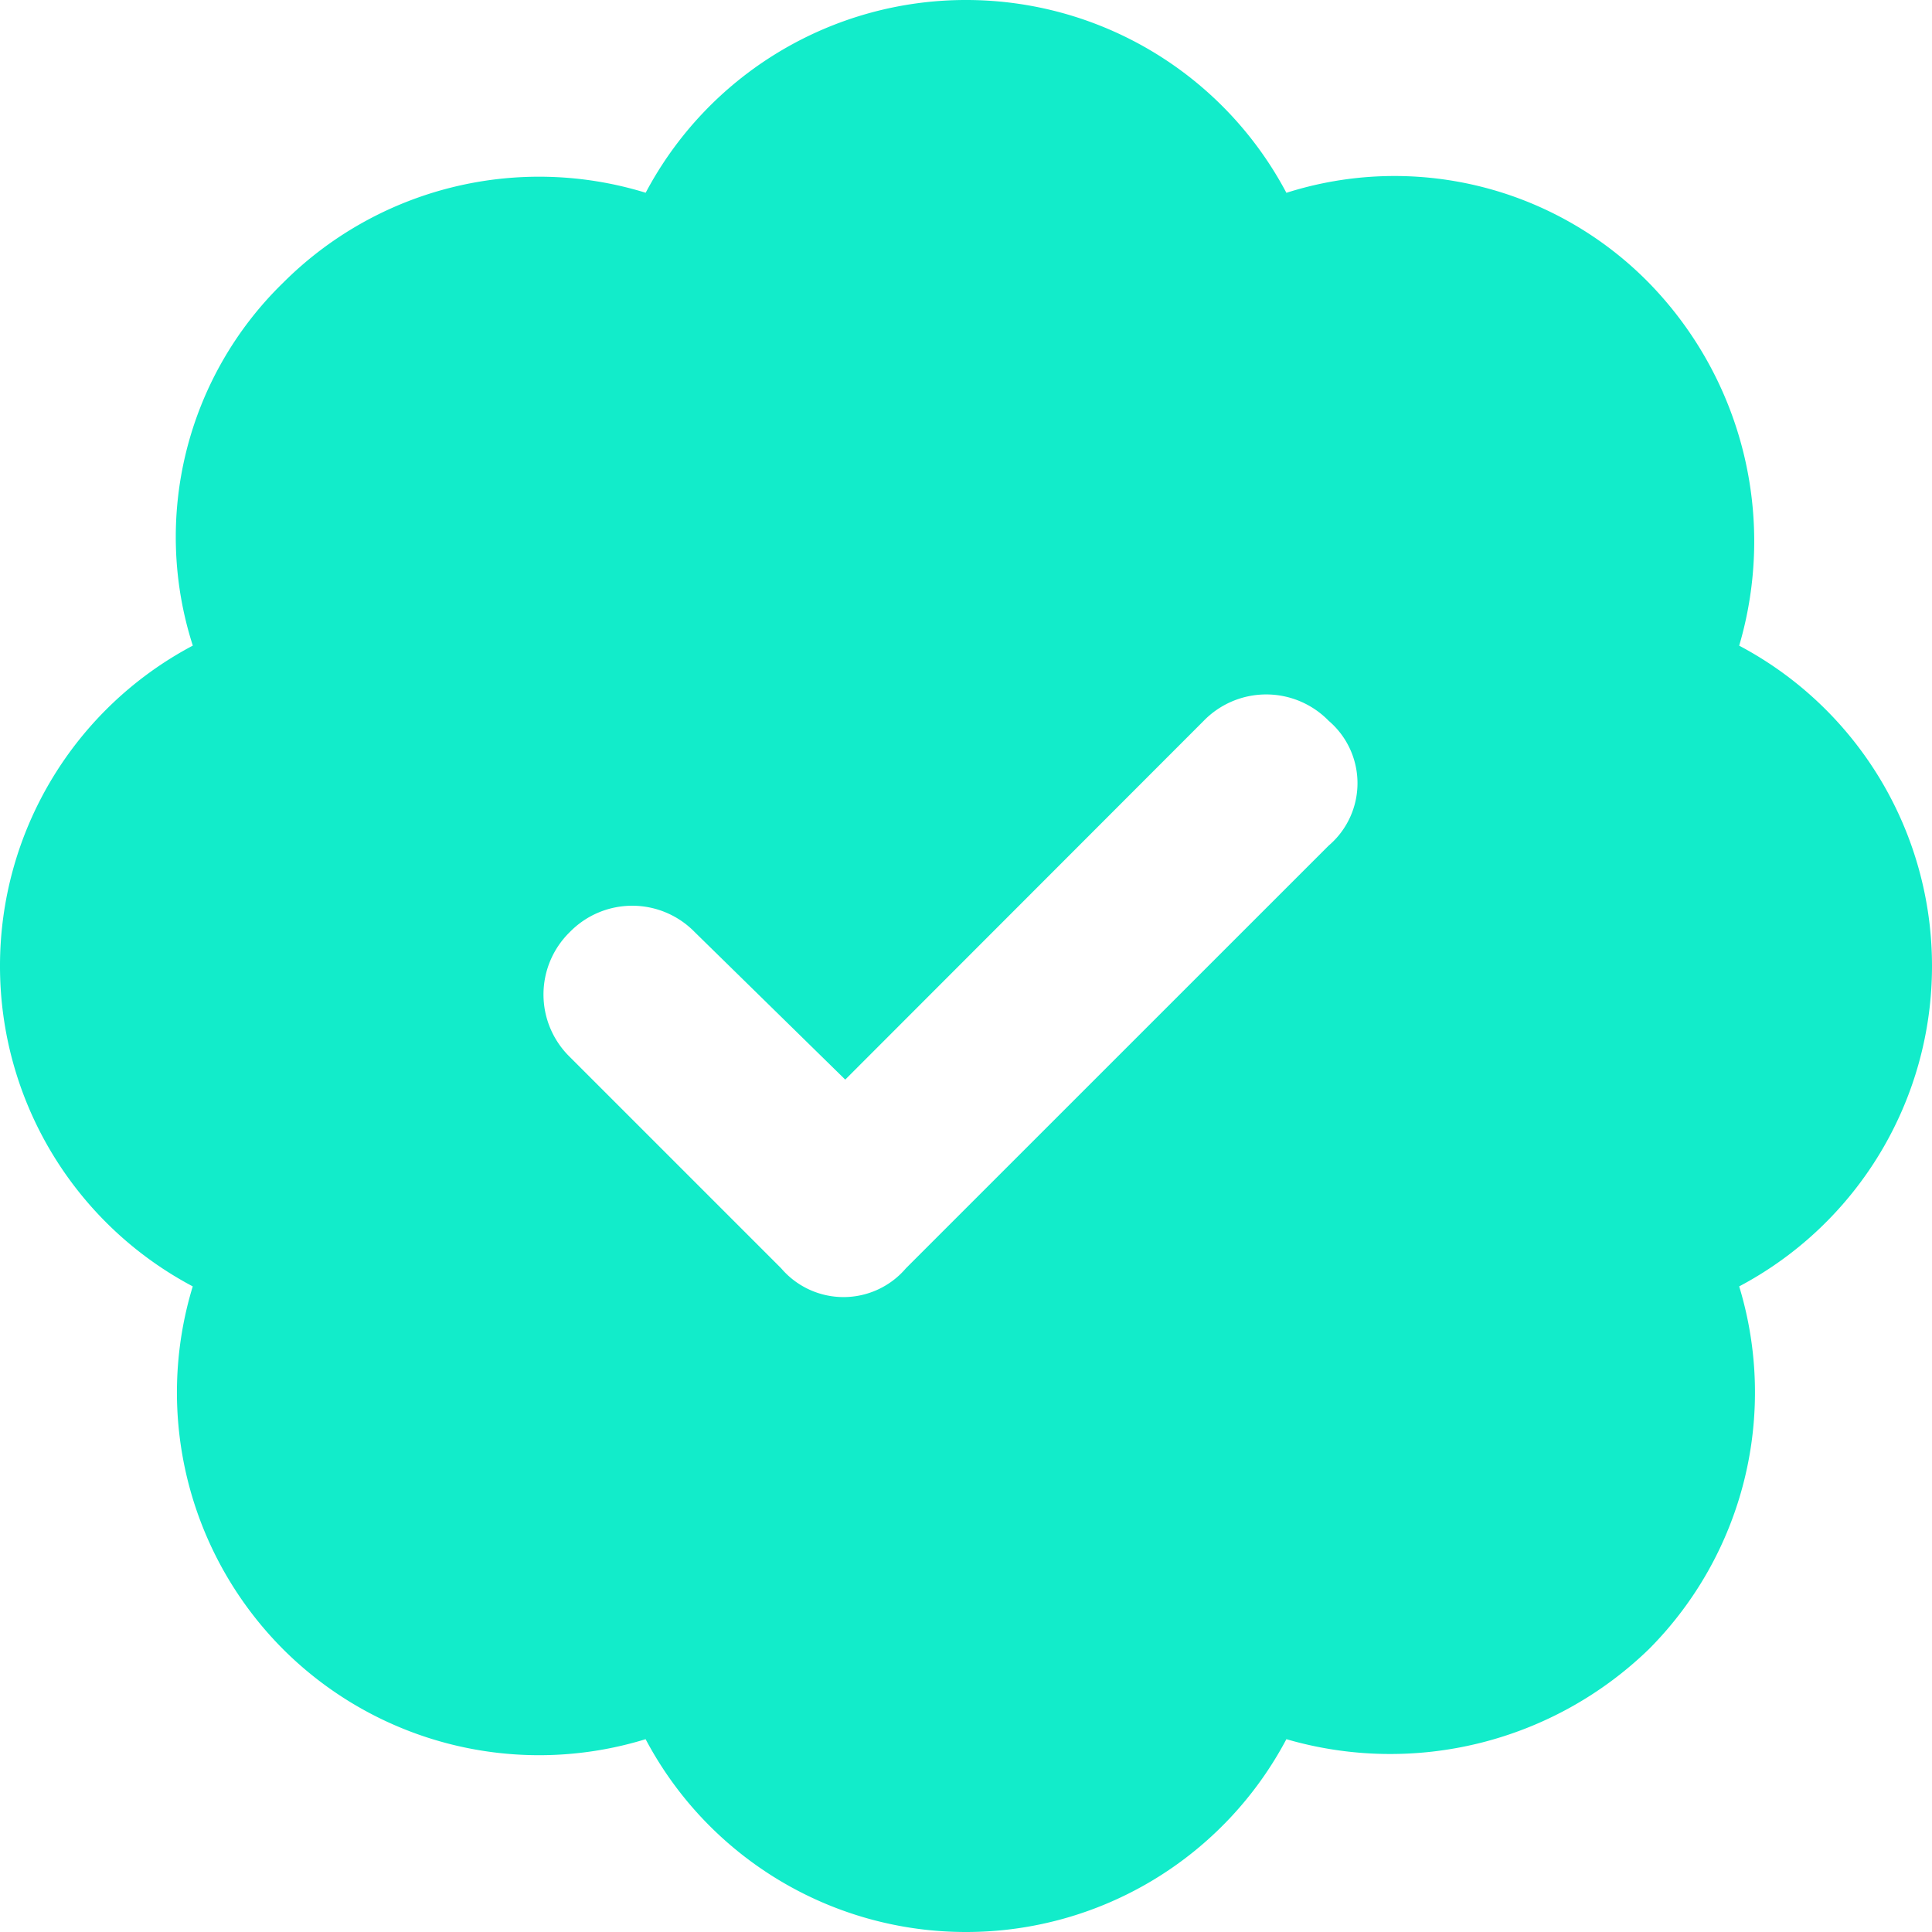
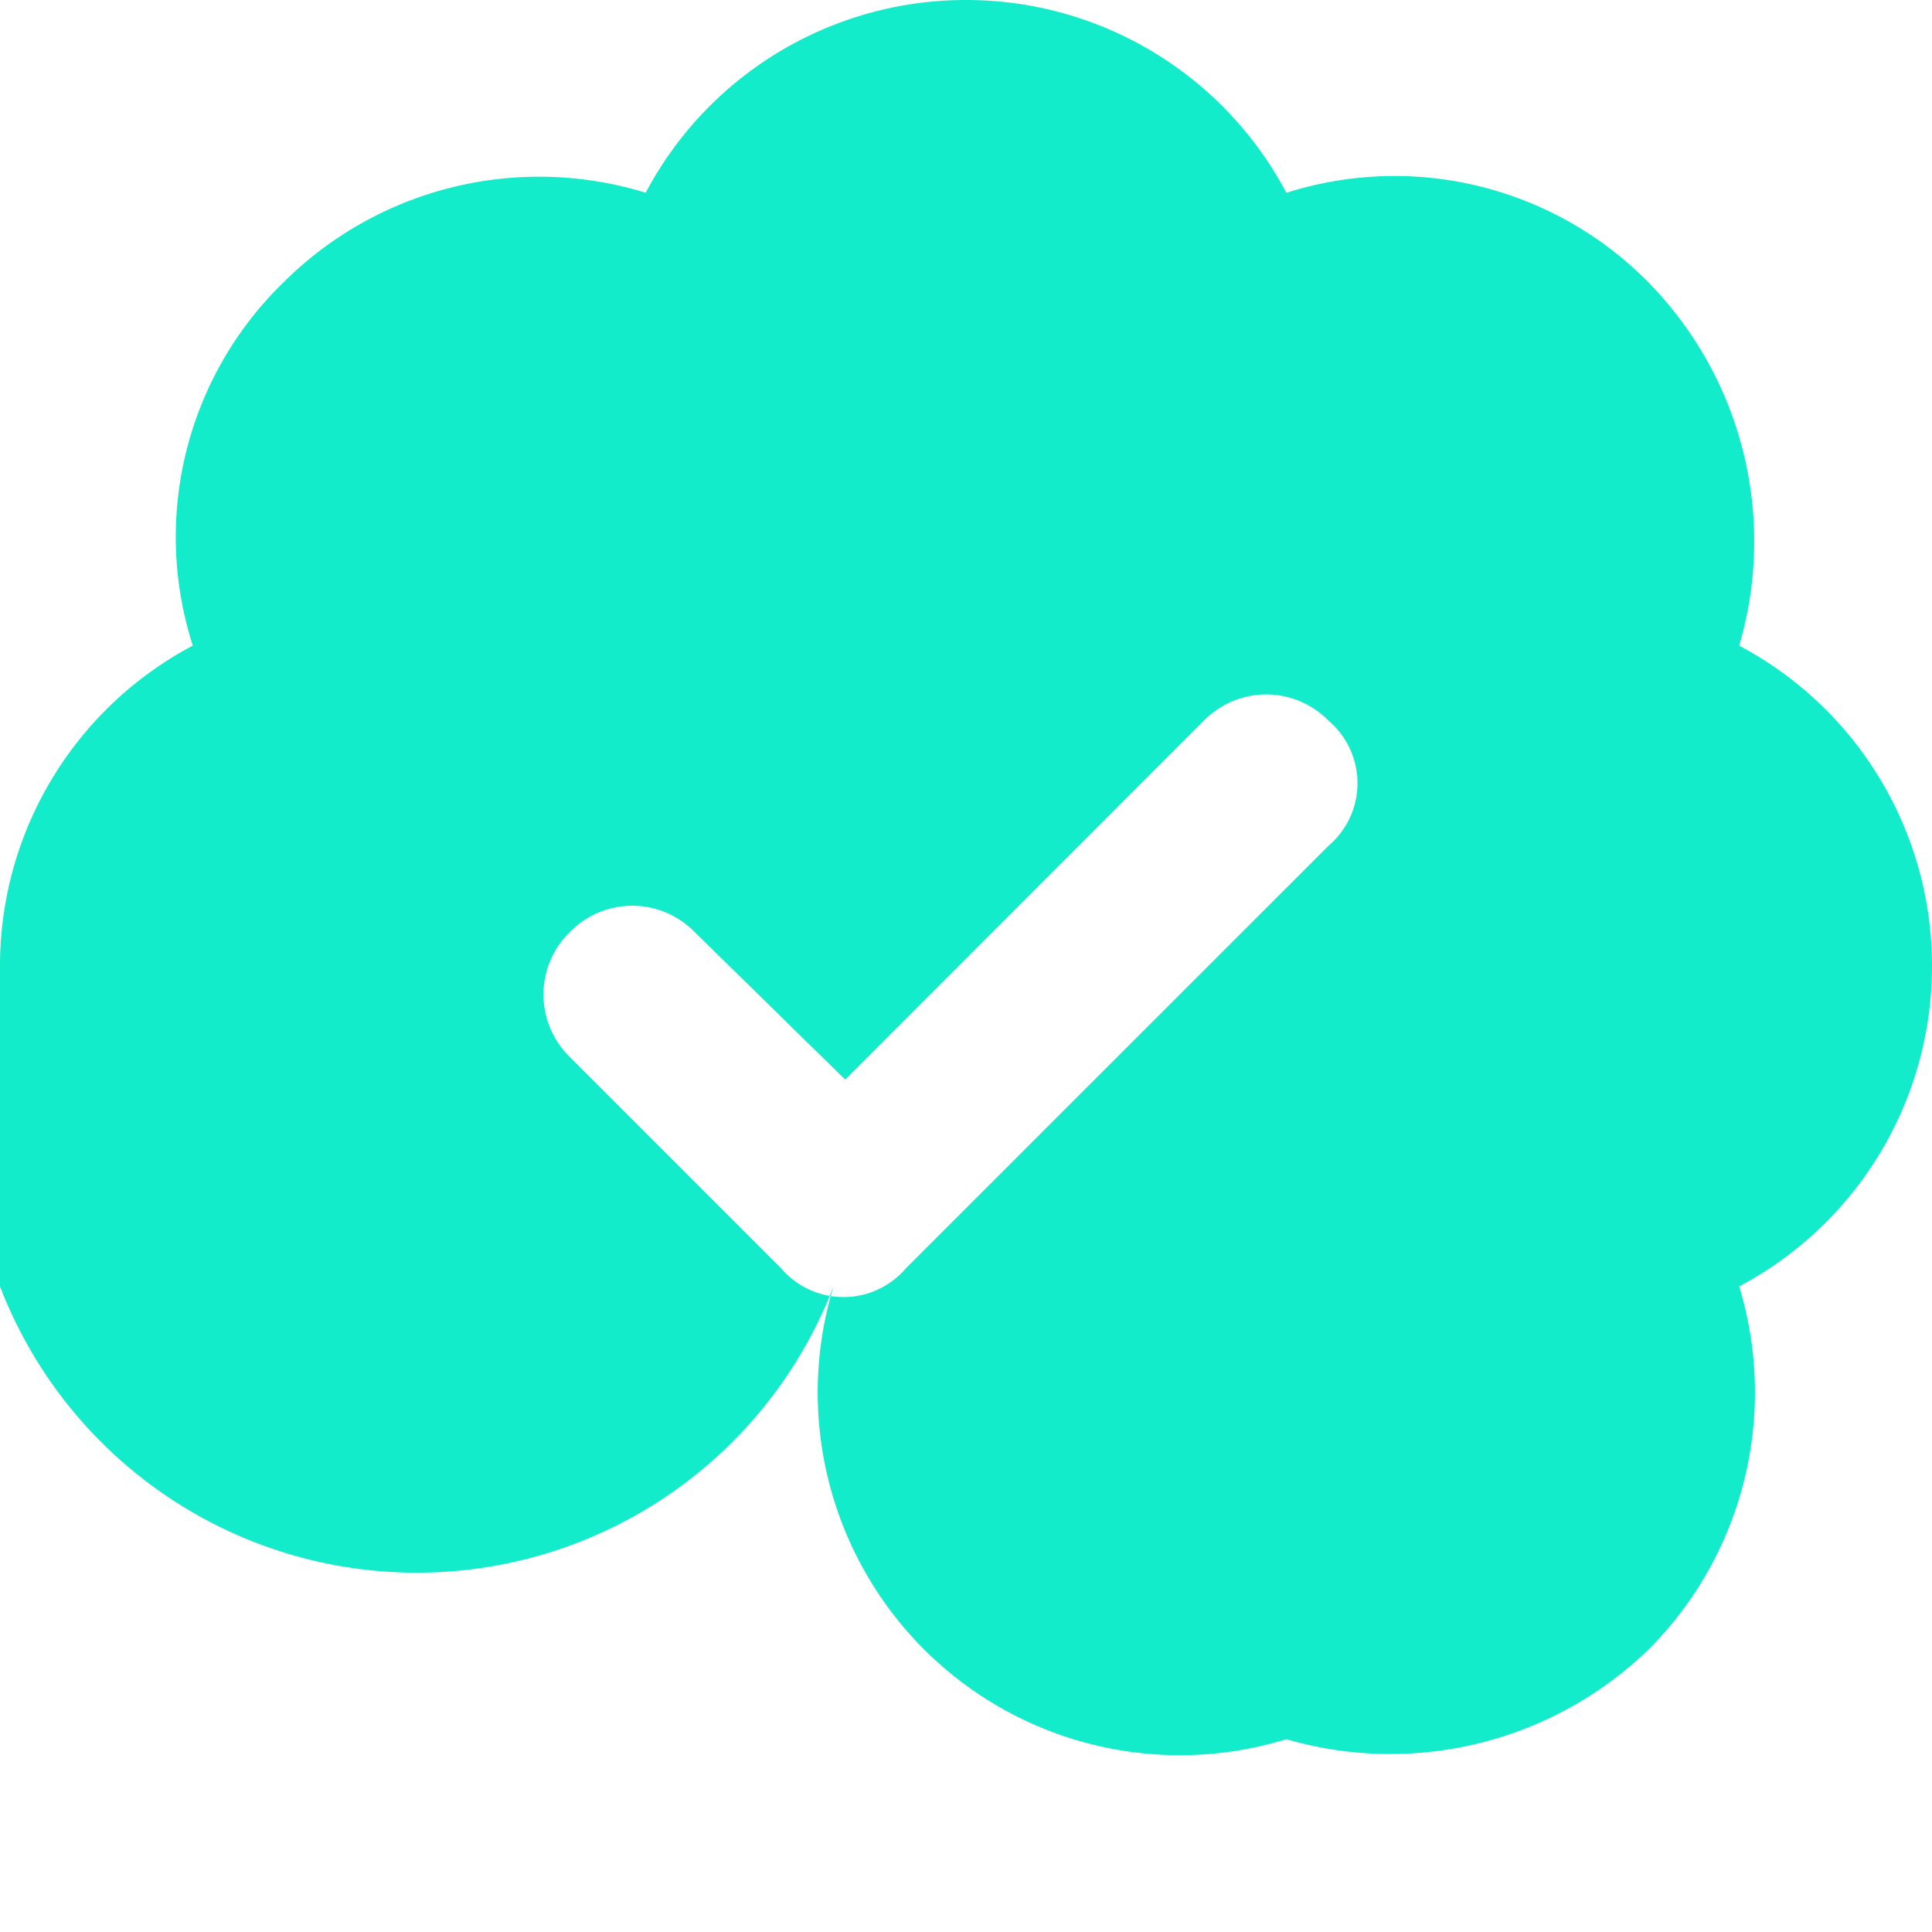
<svg xmlns="http://www.w3.org/2000/svg" width="30" height="30" viewBox="0 0 30 30">
-   <path d="M15-26.25a5.625,5.625,0,0,1,4.975,2.994,5.532,5.532,0,0,1,5.631,1.4,5.742,5.742,0,0,1,1.4,5.632A5.625,5.625,0,0,1,30-11.25a5.625,5.625,0,0,1-2.994,4.975,5.649,5.649,0,0,1-1.4,5.631,5.768,5.768,0,0,1-5.631,1.4A5.625,5.625,0,0,1,15,3.75,5.625,5.625,0,0,1,10.025.756a5.624,5.624,0,0,1-5.632-1.4,5.646,5.646,0,0,1-1.4-5.631A5.625,5.625,0,0,1,0-11.25a5.625,5.625,0,0,1,2.994-4.975,5.509,5.509,0,0,1,1.4-5.632,5.621,5.621,0,0,1,5.632-1.4A5.625,5.625,0,0,1,15-26.25Zm5.631,13.131a1.273,1.273,0,0,0,0-1.939,1.354,1.354,0,0,0-1.939,0L13.125-9.486l-2.338-2.291a1.354,1.354,0,0,0-1.939,0,1.354,1.354,0,0,0,0,1.939l3.281,3.281a1.273,1.273,0,0,0,1.939,0Z" transform="translate(0 26.25)" fill="#12ecca" />
+   <path d="M15-26.25a5.625,5.625,0,0,1,4.975,2.994,5.532,5.532,0,0,1,5.631,1.4,5.742,5.742,0,0,1,1.4,5.632A5.625,5.625,0,0,1,30-11.25a5.625,5.625,0,0,1-2.994,4.975,5.649,5.649,0,0,1-1.4,5.631,5.768,5.768,0,0,1-5.631,1.4a5.624,5.624,0,0,1-5.632-1.4,5.646,5.646,0,0,1-1.4-5.631A5.625,5.625,0,0,1,0-11.25a5.625,5.625,0,0,1,2.994-4.975,5.509,5.509,0,0,1,1.4-5.632,5.621,5.621,0,0,1,5.632-1.4A5.625,5.625,0,0,1,15-26.25Zm5.631,13.131a1.273,1.273,0,0,0,0-1.939,1.354,1.354,0,0,0-1.939,0L13.125-9.486l-2.338-2.291a1.354,1.354,0,0,0-1.939,0,1.354,1.354,0,0,0,0,1.939l3.281,3.281a1.273,1.273,0,0,0,1.939,0Z" transform="translate(0 26.25)" fill="#12ecca" />
</svg>